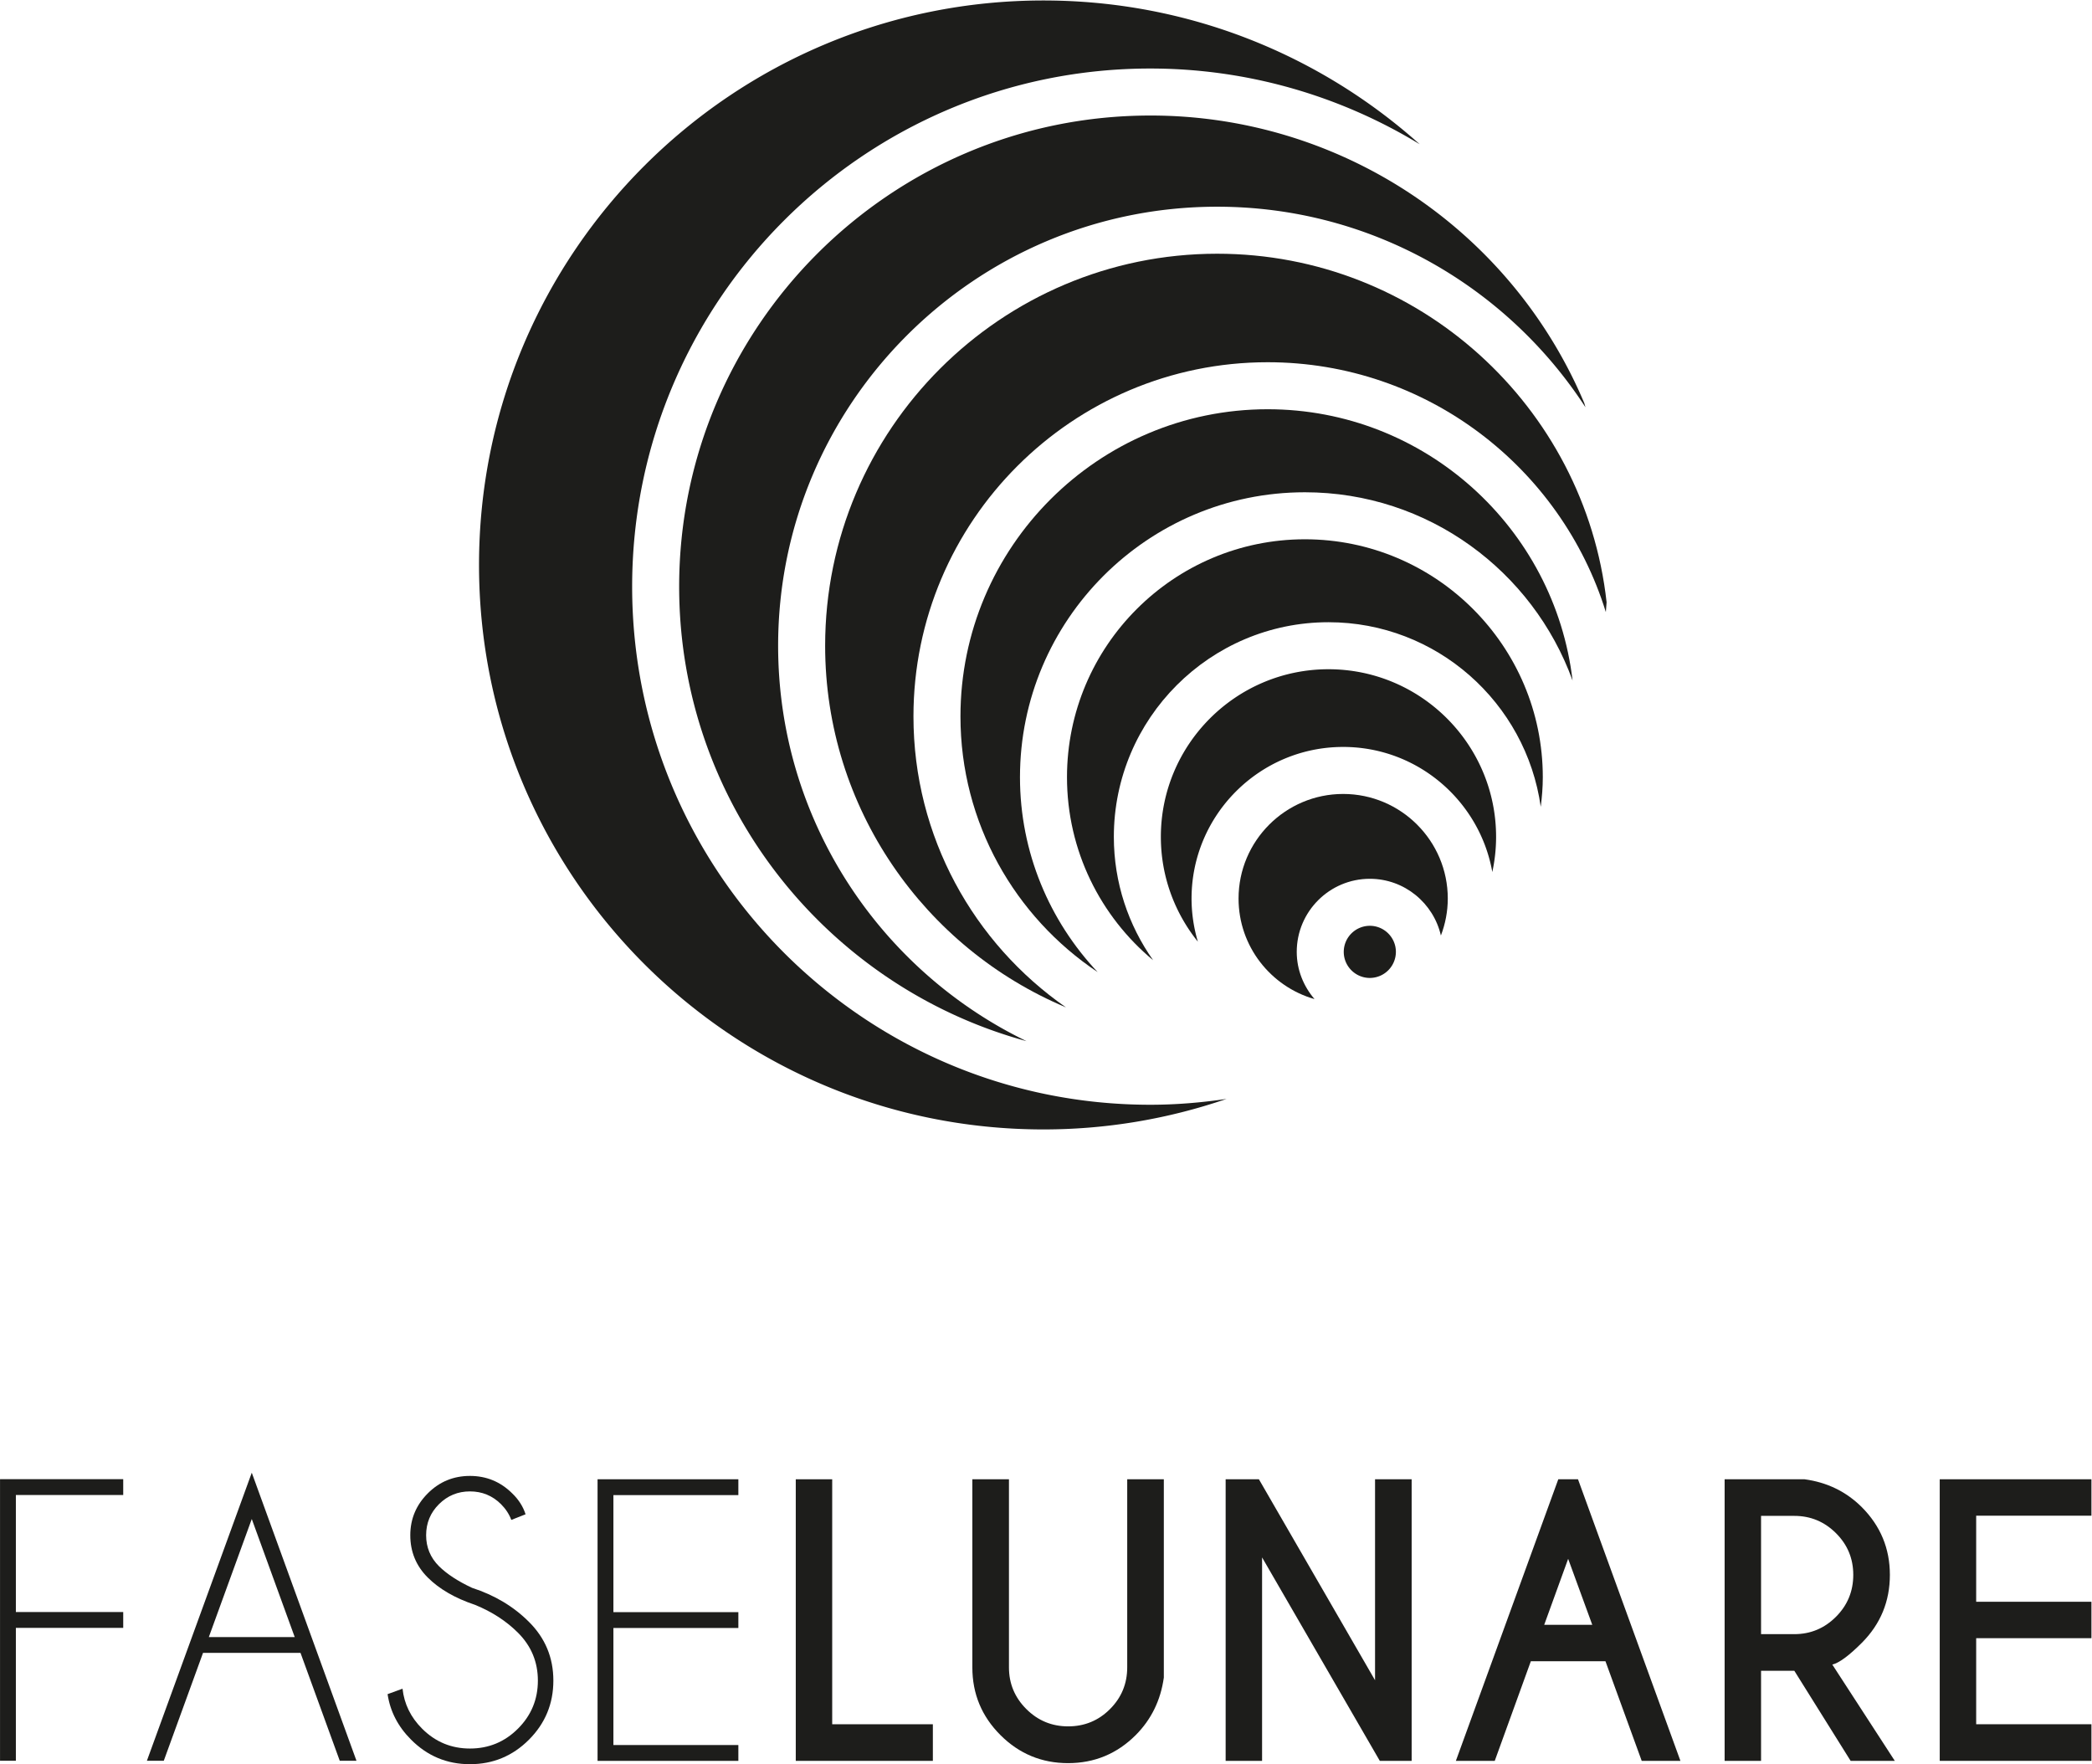
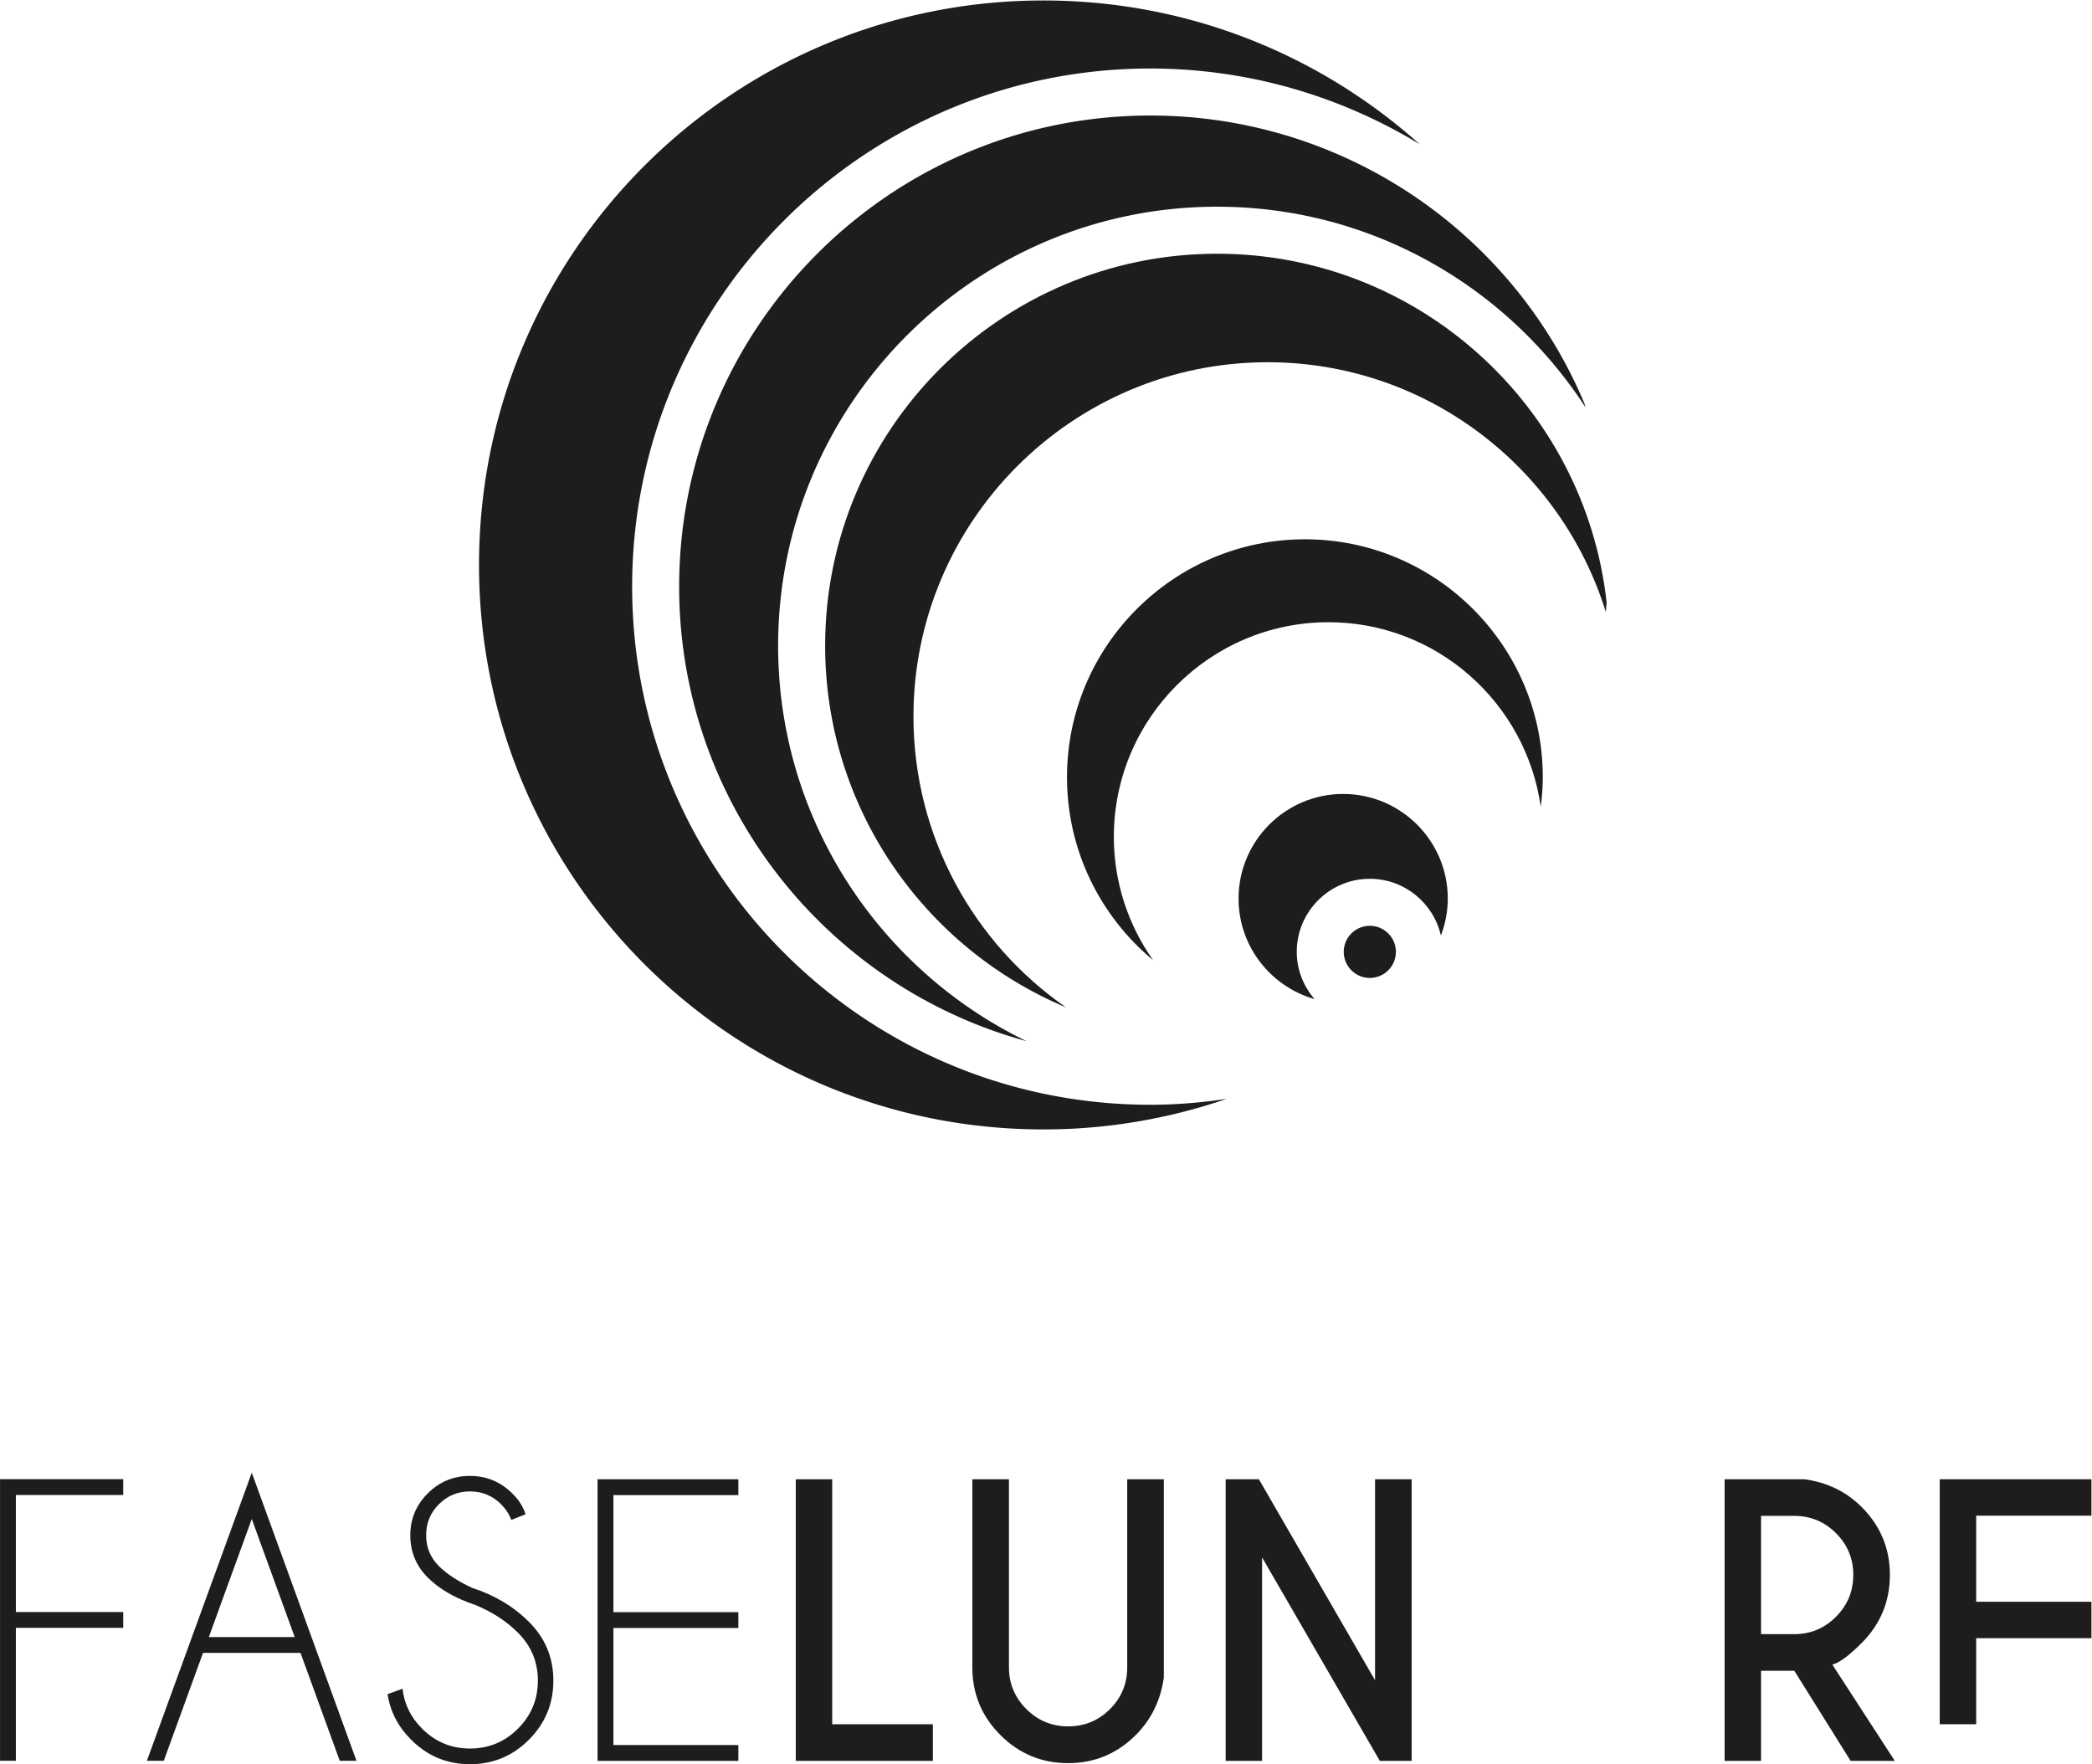
<svg xmlns="http://www.w3.org/2000/svg" xml:space="preserve" width="312.366" height="263.411">
  <defs>
    <clipPath id="a" clipPathUnits="userSpaceOnUse">
      <path d="M0 226.772h283.465V0H0Z" />
    </clipPath>
  </defs>
  <path d="M0 0v-1.774h-12.025v-13.109H0v-1.774h-12.025v-14.884h-1.774V0Z" style="fill:#1d1d1b;fill-opacity:1;fill-rule:nonzero;stroke:none" transform="matrix(1.333 0 0 -1.333 18.399 220.858)" />
  <path d="m0 0-4.81 13.226L-9.62 0Zm.65-1.774h-10.921l-4.396-12.085h-1.892l11.749 32.27 11.729-32.27H5.046Z" style="fill:#1d1d1b;fill-opacity:1;fill-rule:nonzero;stroke:none" transform="matrix(1.333 0 0 -1.333 44.005 244.433)" />
  <g clip-path="url(#a)" transform="matrix(1.333 0 0 -1.333 -32.793 282.887)">
    <path d="M0 0q-3.371 1.123-5.323 3.075-1.951 1.952-1.951 4.731 0 2.722 1.951 4.681 1.952 1.962 4.731 1.963 2.761 0 4.732-1.952 1.084-1.043 1.498-2.346l-1.597-.631q-.355.966-1.163 1.775-1.439 1.42-3.47 1.42-2.03 0-3.469-1.43T-5.5 7.806q0-2.03 1.439-3.469 1.34-1.32 3.706-2.424Q3.43.69 6.012-1.893q2.74-2.719 2.74-6.584 0-3.882-2.74-6.624-2.74-2.738-6.604-2.739t-6.603 2.76q-2.188 2.188-2.622 5.086l1.675.61q.277-2.562 2.188-4.473 2.229-2.23 5.362-2.229 3.155 0 5.382 2.229 2.228 2.227 2.228 5.38 0 3.134-2.228 5.362Q2.838-1.162 0 0" style="fill:#1d1d1b;fill-opacity:1;fill-rule:nonzero;stroke:none" transform="translate(77.833 32.447)" />
    <path d="M0 0v-1.774h-13.996v-13.109H0v-1.774h-13.996v-13.11H0v-1.774h-15.771V0Z" style="fill:#1d1d1b;fill-opacity:1;fill-rule:nonzero;stroke:none" transform="translate(107.307 46.522)" />
    <path d="M0 0v31.541h4.081V4.101h11.275V0Z" style="fill:#1d1d1b;fill-opacity:1;fill-rule:nonzero;stroke:none" transform="translate(113.738 14.98)" />
    <path d="M0 0h4.101v-22.216q-.533-3.806-3.136-6.427-3.153-3.154-7.588-3.154t-7.58 3.145q-3.145 3.143-3.144 7.58V0h4.1v-21.072q0-2.722 1.942-4.663t4.682-1.943q2.76 0 4.691 1.933Q-.001-23.813 0-21.072Z" style="fill:#1d1d1b;fill-opacity:1;fill-rule:nonzero;stroke:none" transform="translate(150.865 46.522)" />
    <path d="M0 0h3.725l13.01-22.513V0h4.1v-31.541h-3.567L4.081-8.753v-22.788H0Z" style="fill:#1d1d1b;fill-opacity:1;fill-rule:nonzero;stroke:none" transform="translate(161.89 46.522)" />
-     <path d="m0 0-2.701 7.391L-5.383 0Zm-1.598 16.302L9.875-15.239H5.538L1.478-4.082h-8.359l-4.042-11.157h-4.355l11.472 31.541z" style="fill:#1d1d1b;fill-opacity:1;fill-rule:nonzero;stroke:none" transform="translate(202.957 30.22)" />
    <path d="M0 0v-13.247h3.725q2.72 0 4.663 1.942 1.941 1.941 1.941 4.701 0 2.74-1.941 4.672Q6.445.001 3.725 0Zm3.725-17.348H0V-27.44h-4.081V4.101h8.949q3.805-.514 6.427-3.134 3.134-3.155 3.135-7.571 0-4.455-3.135-7.608-2.167-2.17-3.313-2.444l6.999-10.784h-4.948z" style="fill:#1d1d1b;fill-opacity:1;fill-rule:nonzero;stroke:none" transform="translate(221.864 42.421)" />
-     <path d="M0 0v-4.08h-12.91v-9.641H0v-4.08h-12.91v-9.639H0v-4.101h-16.992V0Z" style="fill:#1d1d1b;fill-opacity:1;fill-rule:nonzero;stroke:none" transform="translate(258.87 46.522)" />
+     <path d="M0 0v-4.08h-12.91v-9.641H0v-4.08h-12.91v-9.639H0h-16.992V0Z" style="fill:#1d1d1b;fill-opacity:1;fill-rule:nonzero;stroke:none" transform="translate(258.87 46.522)" />
    <path d="M0 0c.489 1.29.771 2.682.771 4.142 0 6.461-5.258 11.717-11.719 11.717s-11.718-5.256-11.718-11.717c0-5.348 3.604-9.86 8.508-11.26-1.223 1.431-1.99 3.263-1.99 5.288 0 4.514 3.672 8.186 8.186 8.186C-4.08 6.356-.836 3.633 0 0" style="fill:#1d1d1b;fill-opacity:1;fill-rule:nonzero;stroke:none" transform="translate(186.002 107.427)" />
    <path d="M0 0c12.111 0 22.133-9.012 23.777-20.677.137 1.09.23 2.193.23 3.319C24.007-2.665 12.053 9.29-2.642 9.29c-14.693 0-26.648-11.955-26.648-26.648 0-8.236 3.759-15.609 9.647-20.5-2.761 3.913-4.399 8.673-4.399 13.816C-24.042-10.785-13.257 0 0 0" style="fill:#1d1d1b;fill-opacity:1;fill-rule:nonzero;stroke:none" transform="translate(173.409 142.522)" />
-     <path d="M0 0c13.794 0 25.537-8.813 29.984-21.09C27.985-4.007 13.442 9.3-4.17 9.3c-18.975 0-34.411-15.436-34.411-34.409 0-11.934 6.112-22.461 15.364-28.635-5.376 5.714-8.697 13.384-8.697 21.829C-31.914-14.317-17.598 0 0 0" style="fill:#1d1d1b;fill-opacity:1;fill-rule:nonzero;stroke:none" transform="translate(170.767 157.078)" />
-     <path d="M0 0c8.35 0 15.295-6.061 16.707-14.011.272 1.271.423 2.587.423 3.939C17.13.281 8.708 8.704-1.646 8.704S-20.421.281-20.421-10.072c0-4.443 1.559-8.524 4.147-11.743a17 17 0 0 0-.709 4.831C-16.983-7.619-9.364 0 0 0" style="fill:#1d1d1b;fill-opacity:1;fill-rule:nonzero;stroke:none" transform="translate(175.054 128.552)" />
    <path d="M0 0c-32.001 0-58.036 26.034-58.036 58.035S-32.001 116.071 0 116.071c10.908 0 21.276-3.061 30.181-8.481-11.186 10.01-25.95 16.103-42.141 16.103-34.92 0-63.228-28.308-63.228-63.229S-46.88-2.764-11.96-2.764A63.1 63.1 0 0 1 8.542.654C5.726.238 2.877 0 0 0" style="fill:#1d1d1b;fill-opacity:1;fill-rule:nonzero;stroke:none" transform="translate(153.446 88.472)" />
    <path d="M0 0c0-24.301 16.517-44.807 38.911-50.91-16.452 7.962-27.825 24.824-27.825 44.292 0 27.116 22.06 49.176 49.176 49.176 17.272 0 32.482-8.958 41.257-22.464-.044.151-.084.304-.129.455a52.7 52.7 0 0 1-48.62 32.222C23.672 52.771 0 29.098 0 0" style="fill:#1d1d1b;fill-opacity:1;fill-rule:nonzero;stroke:none" transform="translate(100.676 146.506)" />
    <path d="M0 0c0-1.61 1.31-2.92 2.921-2.92A2.923 2.923 0 0 1 5.84 0c0 1.61-1.31 2.92-2.919 2.92A2.924 2.924 0 0 1 0 0" style="fill:#1d1d1b;fill-opacity:1;fill-rule:nonzero;stroke:none" transform="translate(175.12 105.597)" />
    <path d="M0 0c-24.211 0-43.91-19.697-43.91-43.909 0-18.214 11.149-33.869 26.979-40.511-10.315 7.172-17.086 19.103-17.086 32.59 0 21.877 17.799 39.676 39.676 39.676 17.806 0 32.876-11.805 37.881-27.988q.047.552.084 1.106C41.19-17.111 22.564 0 0 0" style="fill:#1d1d1b;fill-opacity:1;fill-rule:nonzero;stroke:none" transform="translate(160.938 183.798)" />
  </g>
</svg>